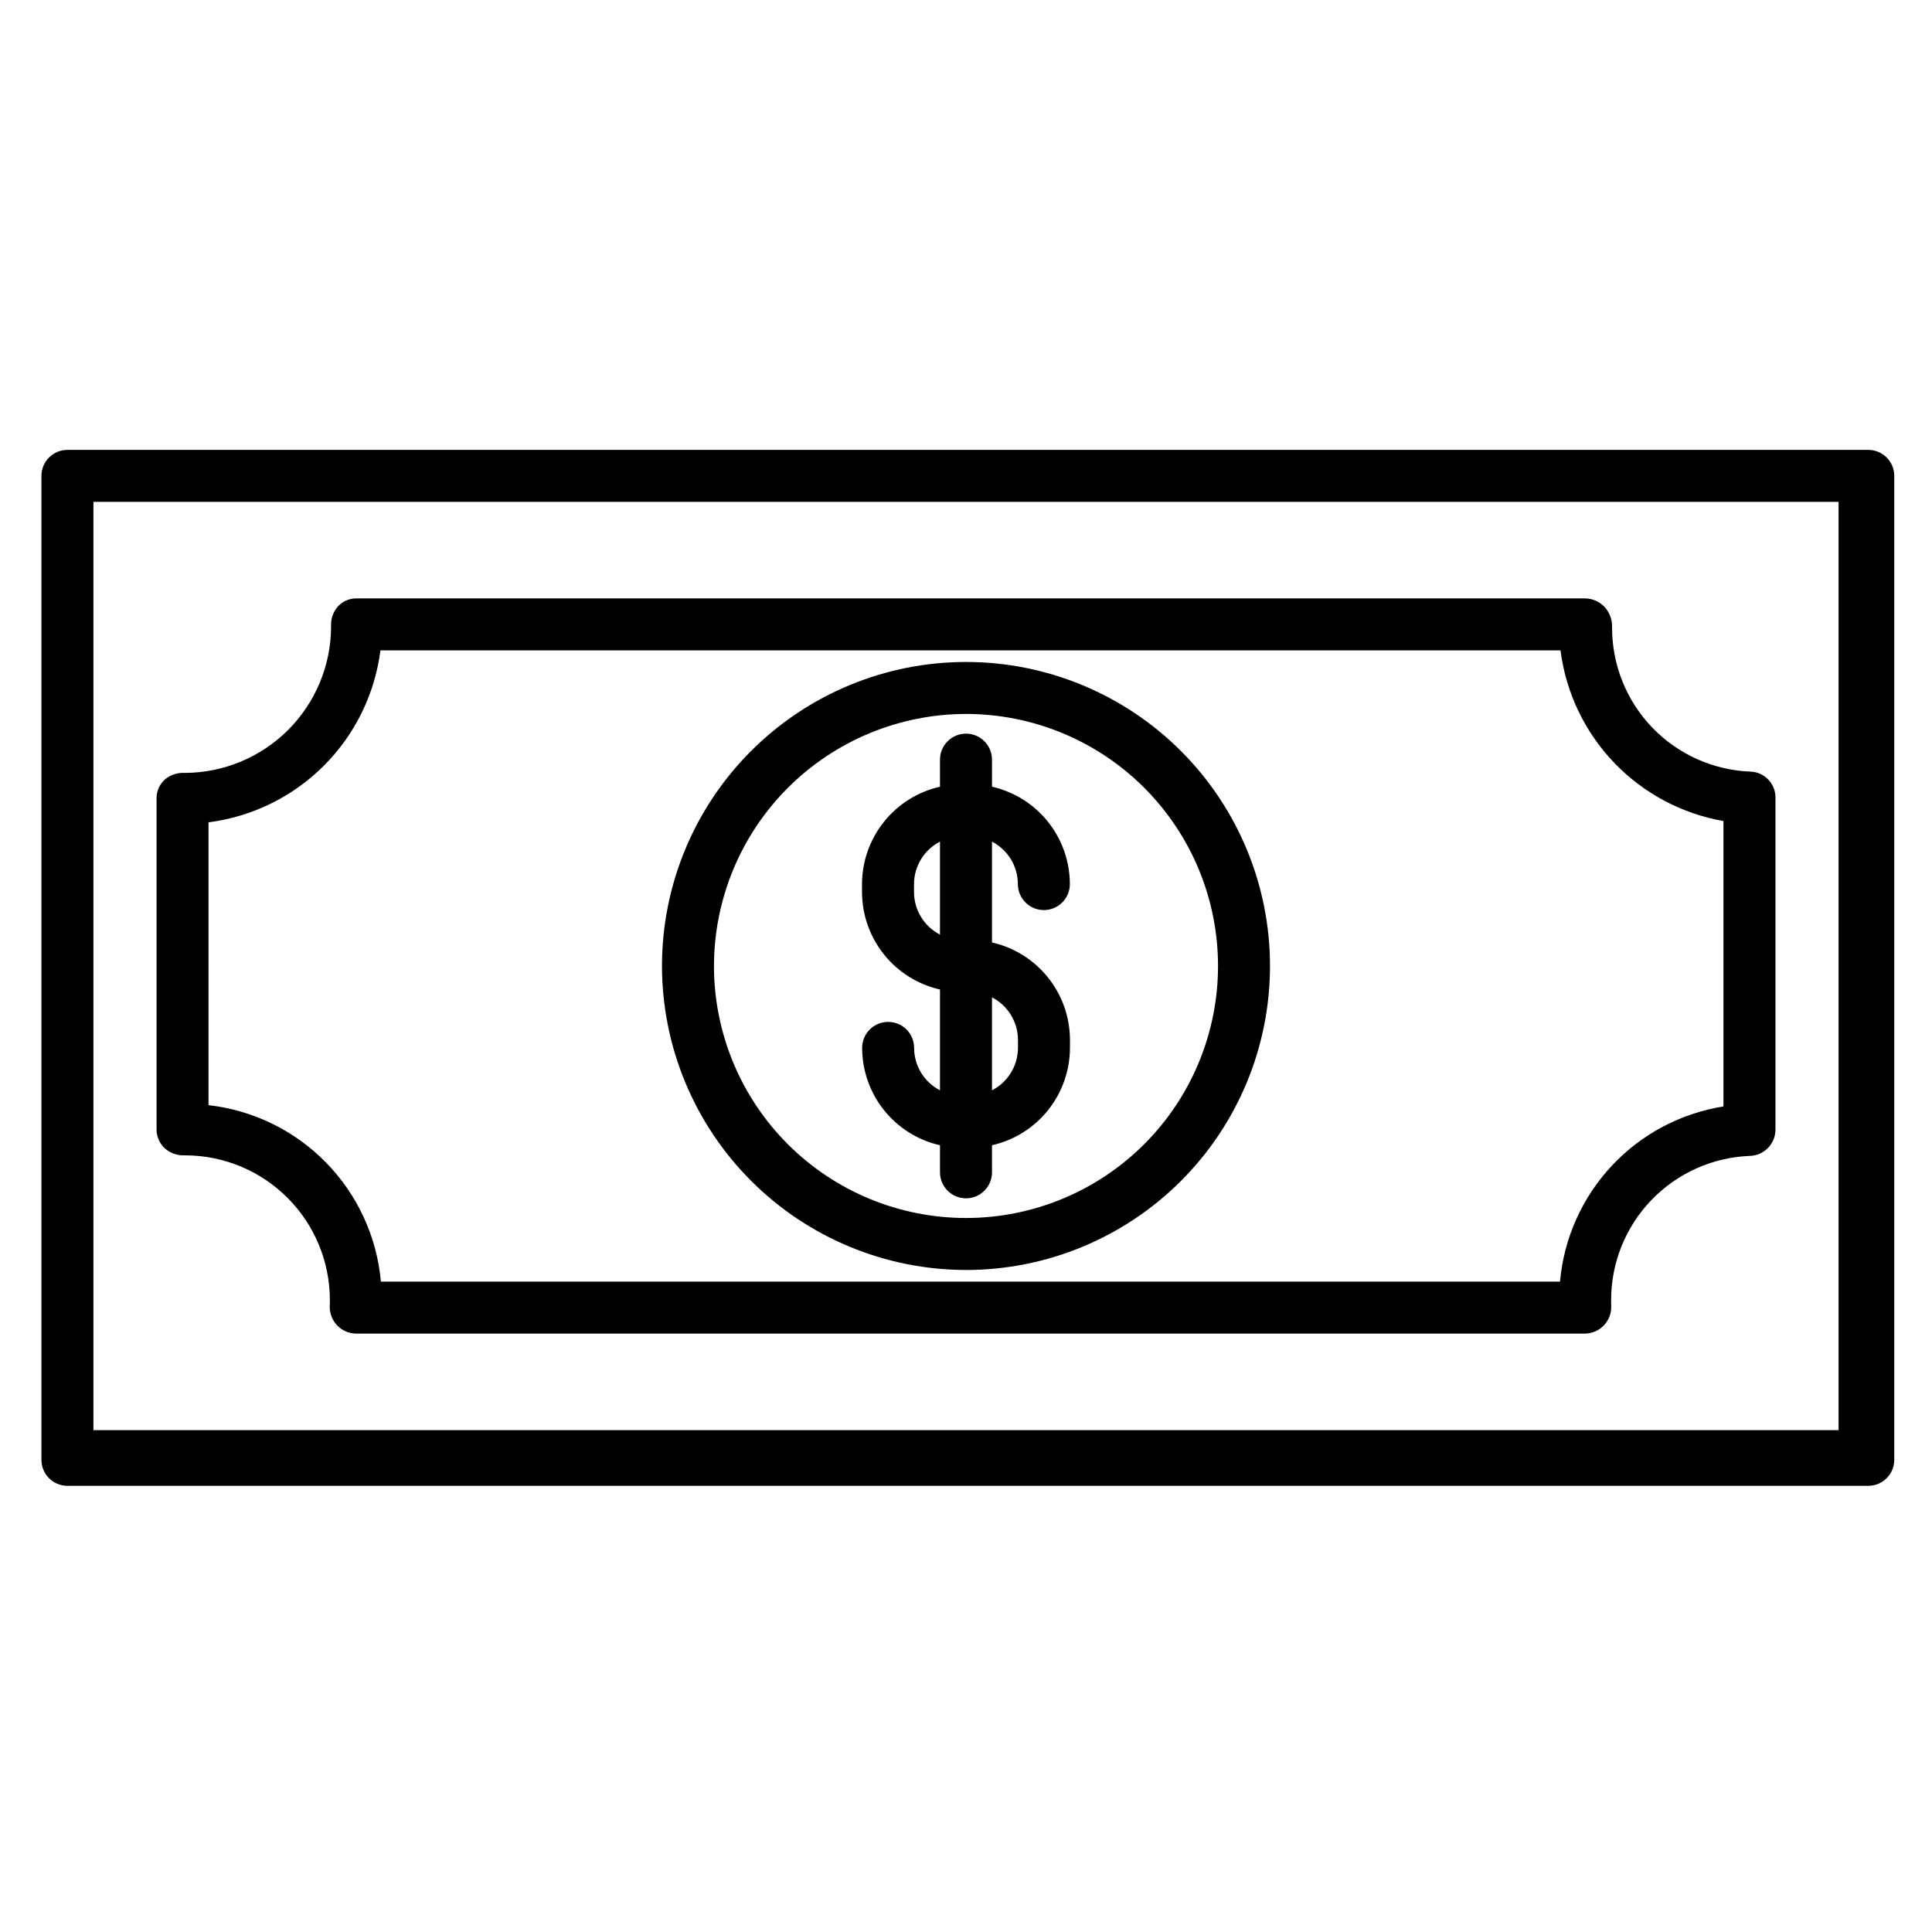
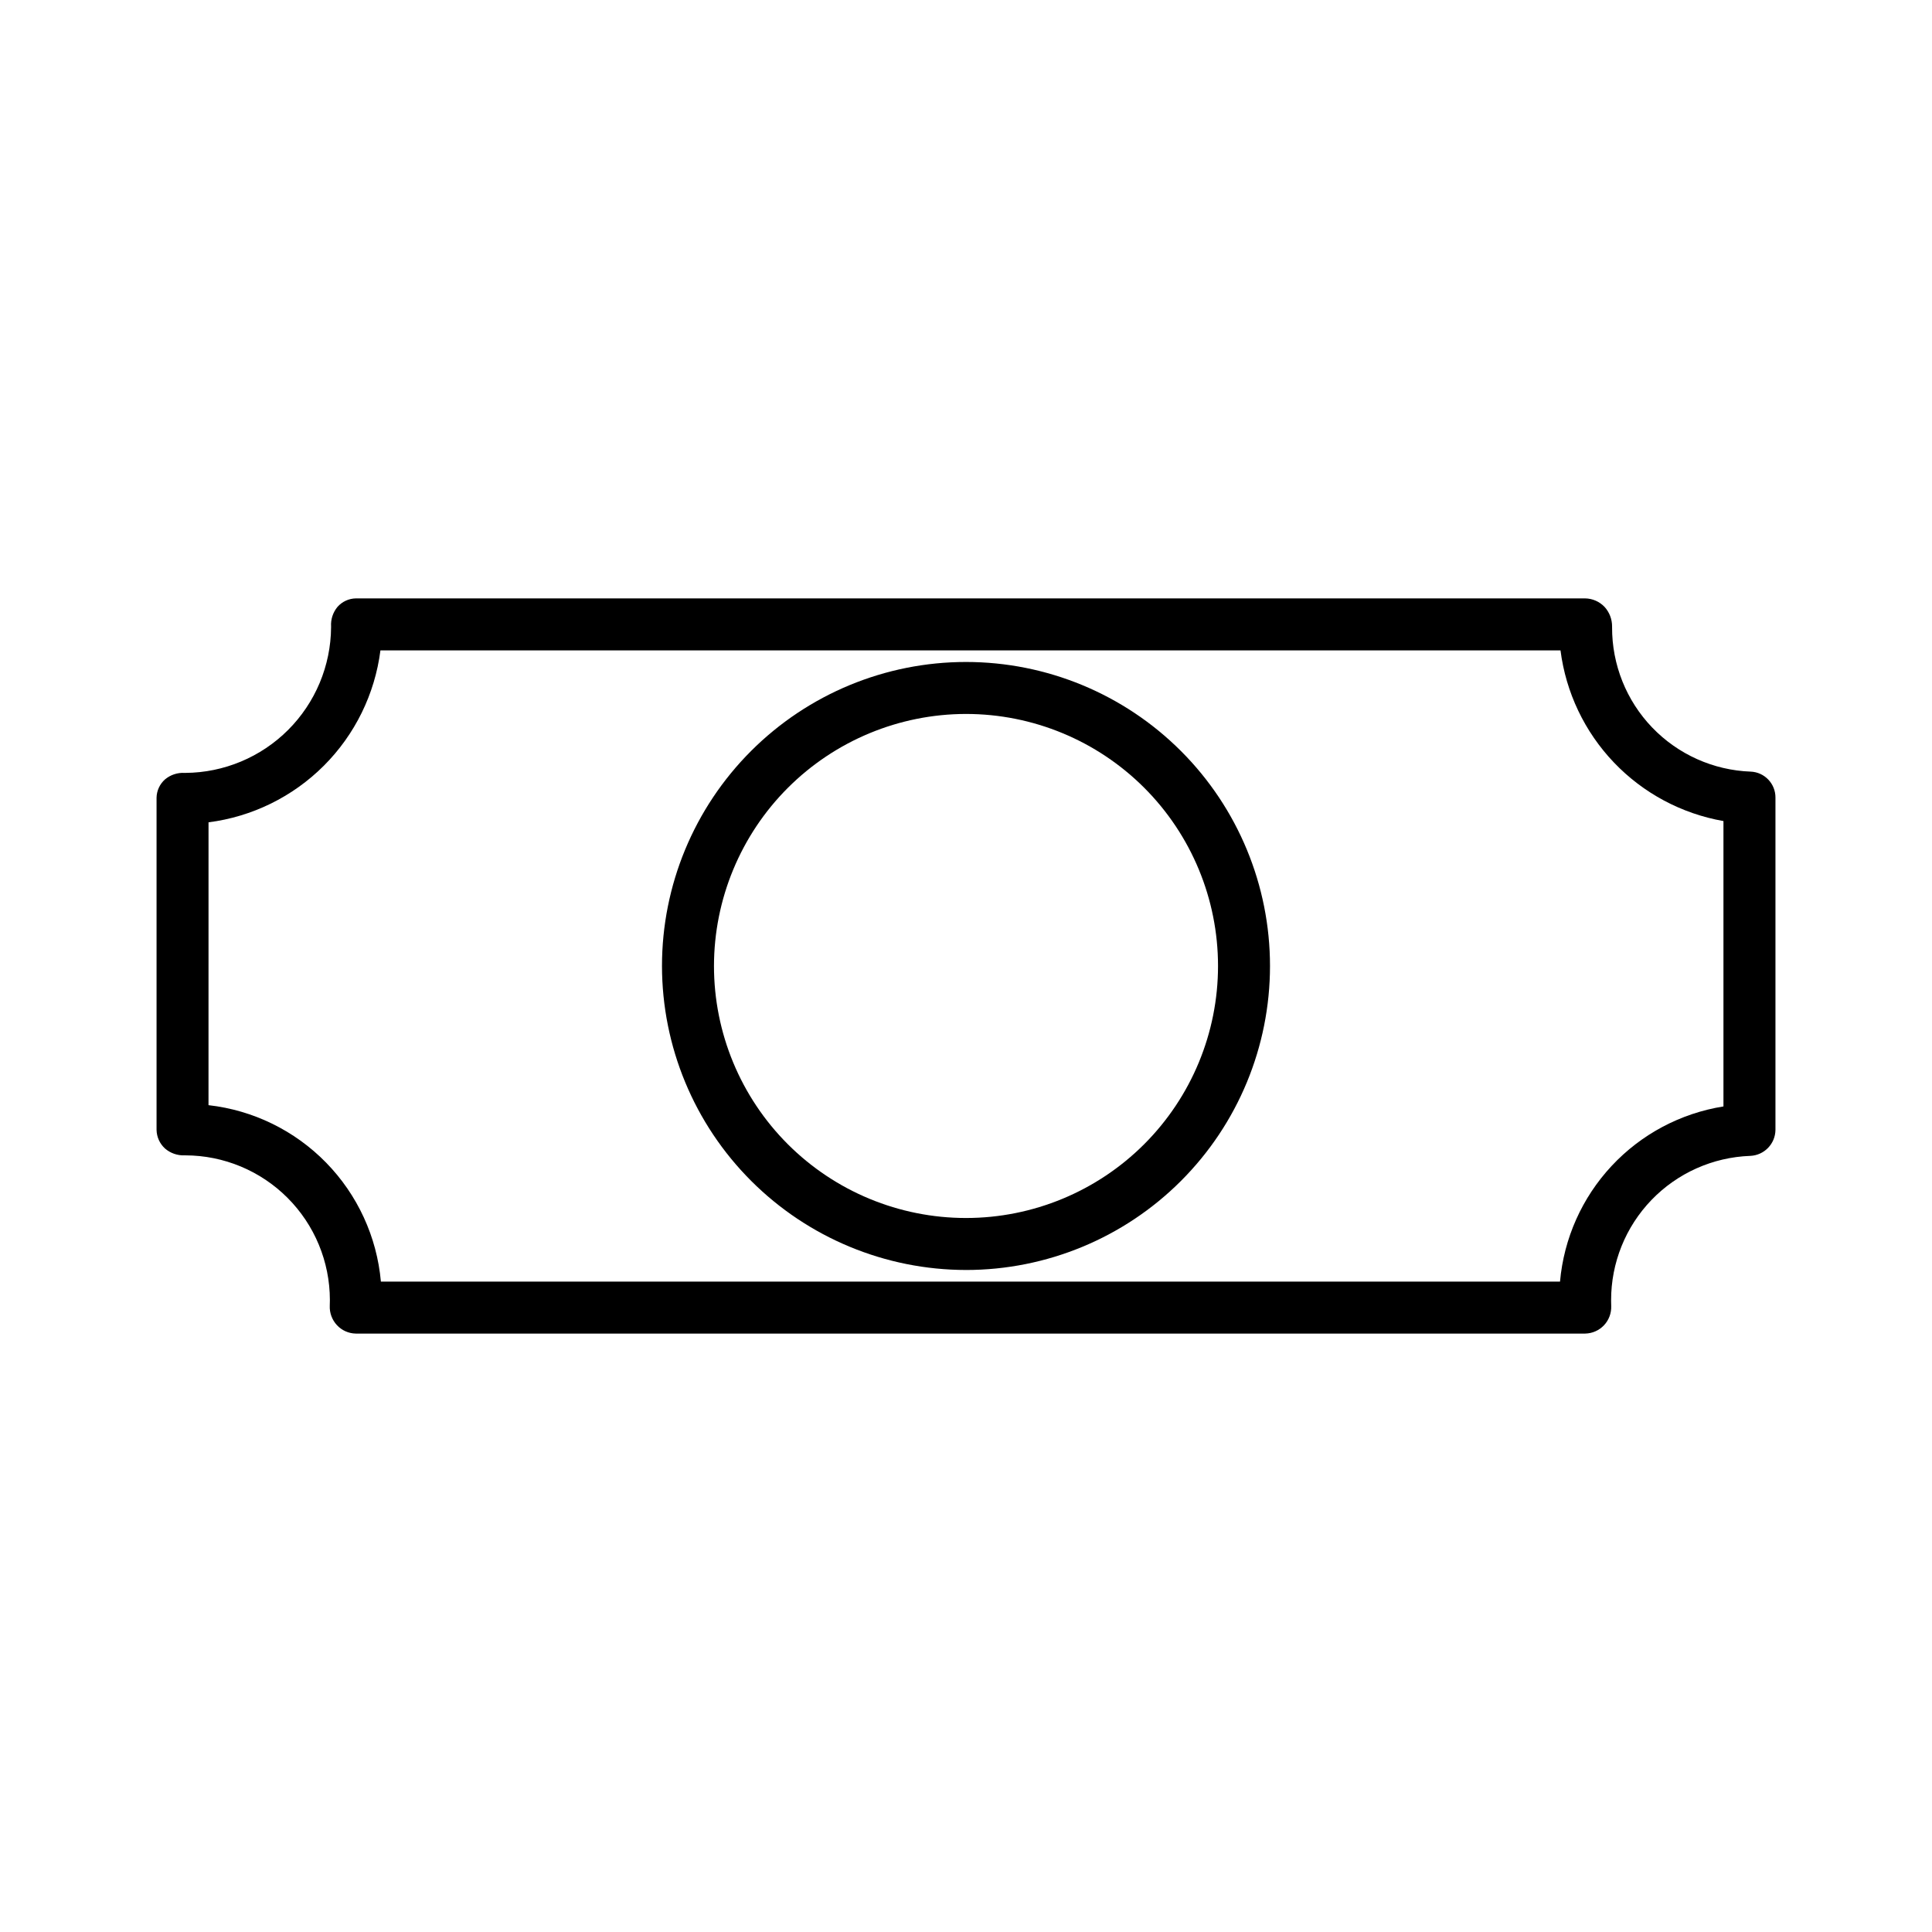
<svg xmlns="http://www.w3.org/2000/svg" fill="#000000" width="800px" height="800px" version="1.1" viewBox="144 144 512 512">
  <g>
    <path d="m192.91 450.18h0.219c10.156 0.023 19.891 4.07 27.066 11.258 7.18 7.184 11.215 16.922 11.227 27.078 0 0.5-0.012 1.027-0.031 1.531-0.078 1.902 0.613 3.758 1.914 5.148 1.289 1.379 3.082 2.18 4.969 2.215h325.83c1.887-0.039 3.676-0.832 4.973-2.203 1.293-1.375 1.98-3.207 1.91-5.09-0.02-0.5-0.031-1.023-0.031-1.527h0.004c-0.016-9.91 3.82-19.441 10.695-26.582 6.875-7.137 16.254-11.328 26.156-11.688 3.715-0.145 6.664-3.176 6.703-6.894v-88.051c0.023-3.691-2.883-6.738-6.57-6.887-9.891-0.363-19.25-4.559-26.105-11.695-6.852-7.141-10.66-16.664-10.621-26.562v-0.195c0.012-1.926-0.703-3.785-2-5.207-1.344-1.406-3.191-2.215-5.137-2.246h-325.78c-1.859 0.031-3.621 0.844-4.852 2.234-1.211 1.453-1.824 3.312-1.711 5.199v0.219-0.004c-0.07 10.219-4.164 19.992-11.387 27.215-7.227 7.223-17.004 11.312-27.219 11.383h-0.195c-1.891-0.113-3.75 0.5-5.203 1.715-1.398 1.234-2.211 2.996-2.246 4.856v88.004c0.031 1.887 0.836 3.684 2.231 4.957 1.438 1.246 3.297 1.895 5.195 1.82zm6.352-88.258c11.566-1.48 22.316-6.758 30.562-15.004 8.246-8.246 13.52-18.996 14.996-30.562h312.73c1.426 11.16 6.387 21.574 14.156 29.711 7.773 8.141 17.945 13.578 29.027 15.52v75.633-0.004c-11.359 1.809-21.789 7.356-29.633 15.766-7.848 8.41-12.66 19.199-13.68 30.656h-312.48c-1.059-11.867-6.188-23-14.512-31.52-8.324-8.52-19.336-13.902-31.172-15.238z" />
-     <path d="m646 270.11c0-1.824-0.727-3.578-2.019-4.871-1.289-1.289-3.043-2.016-4.871-2.016h-477.24c-3.805 0-6.891 3.082-6.891 6.887v260.76c0 3.805 3.086 6.887 6.891 6.887h477.24c3.805 0 6.891-3.082 6.891-6.887zm-14.762 252.89h-462.48v-246h462.48z" />
    <path d="m400 480.56c21.367 0 41.859-8.488 56.965-23.598 15.109-15.105 23.598-35.598 23.598-56.965s-8.488-41.859-23.598-56.969c-15.105-15.109-35.598-23.598-56.965-23.598s-41.859 8.488-56.969 23.598-23.598 35.602-23.598 56.969c0.023 21.359 8.52 41.836 23.625 56.941 15.102 15.102 35.582 23.598 56.941 23.621zm0-147.36v0.004c17.711 0 34.699 7.035 47.227 19.559 12.523 12.527 19.562 29.516 19.562 47.23 0 17.711-7.039 34.699-19.562 47.227-12.527 12.523-29.516 19.562-47.227 19.562-17.715 0-34.703-7.039-47.23-19.562-12.523-12.527-19.559-29.516-19.559-47.227 0.02-17.707 7.062-34.684 19.582-47.207 12.523-12.52 29.5-19.562 47.207-19.582z" />
-     <path d="m386.25 421.7c0-3.805-3.082-6.887-6.887-6.887-3.805 0-6.887 3.082-6.887 6.887 0.008 6 2.055 11.824 5.801 16.512 3.75 4.688 8.98 7.961 14.832 9.289v7.18c0 3.805 3.086 6.887 6.891 6.887 3.801 0 6.887-3.082 6.887-6.887v-7.18c5.856-1.324 11.09-4.598 14.844-9.285 3.754-4.688 5.805-10.512 5.82-16.516v-2.137c-0.016-6.004-2.066-11.828-5.82-16.516-3.754-4.688-8.988-7.961-14.844-9.285v-26.723c4.207 2.176 6.856 6.516 6.859 11.25 0 3.805 3.082 6.891 6.887 6.891 3.805 0 6.891-3.086 6.891-6.891-0.012-6-2.055-11.824-5.805-16.512s-8.98-7.961-14.832-9.289v-7.176c0-3.805-3.086-6.891-6.887-6.891-3.805 0-6.891 3.086-6.891 6.891v7.176c-5.856 1.324-11.09 4.602-14.844 9.289s-5.805 10.508-5.82 16.512v2.137c0.016 6.008 2.066 11.828 5.82 16.516s8.988 7.961 14.844 9.289v26.723-0.004c-4.207-2.172-6.852-6.512-6.859-11.25zm27.523-2.137v2.137c-0.016 4.742-2.672 9.078-6.887 11.25v-24.641c4.215 2.172 6.871 6.512 6.887 11.254zm-27.551-39.137v-2.137c0.016-4.742 2.672-9.078 6.887-11.25v24.641c-4.215-2.172-6.871-6.512-6.887-11.254z" />
  </g>
</svg>